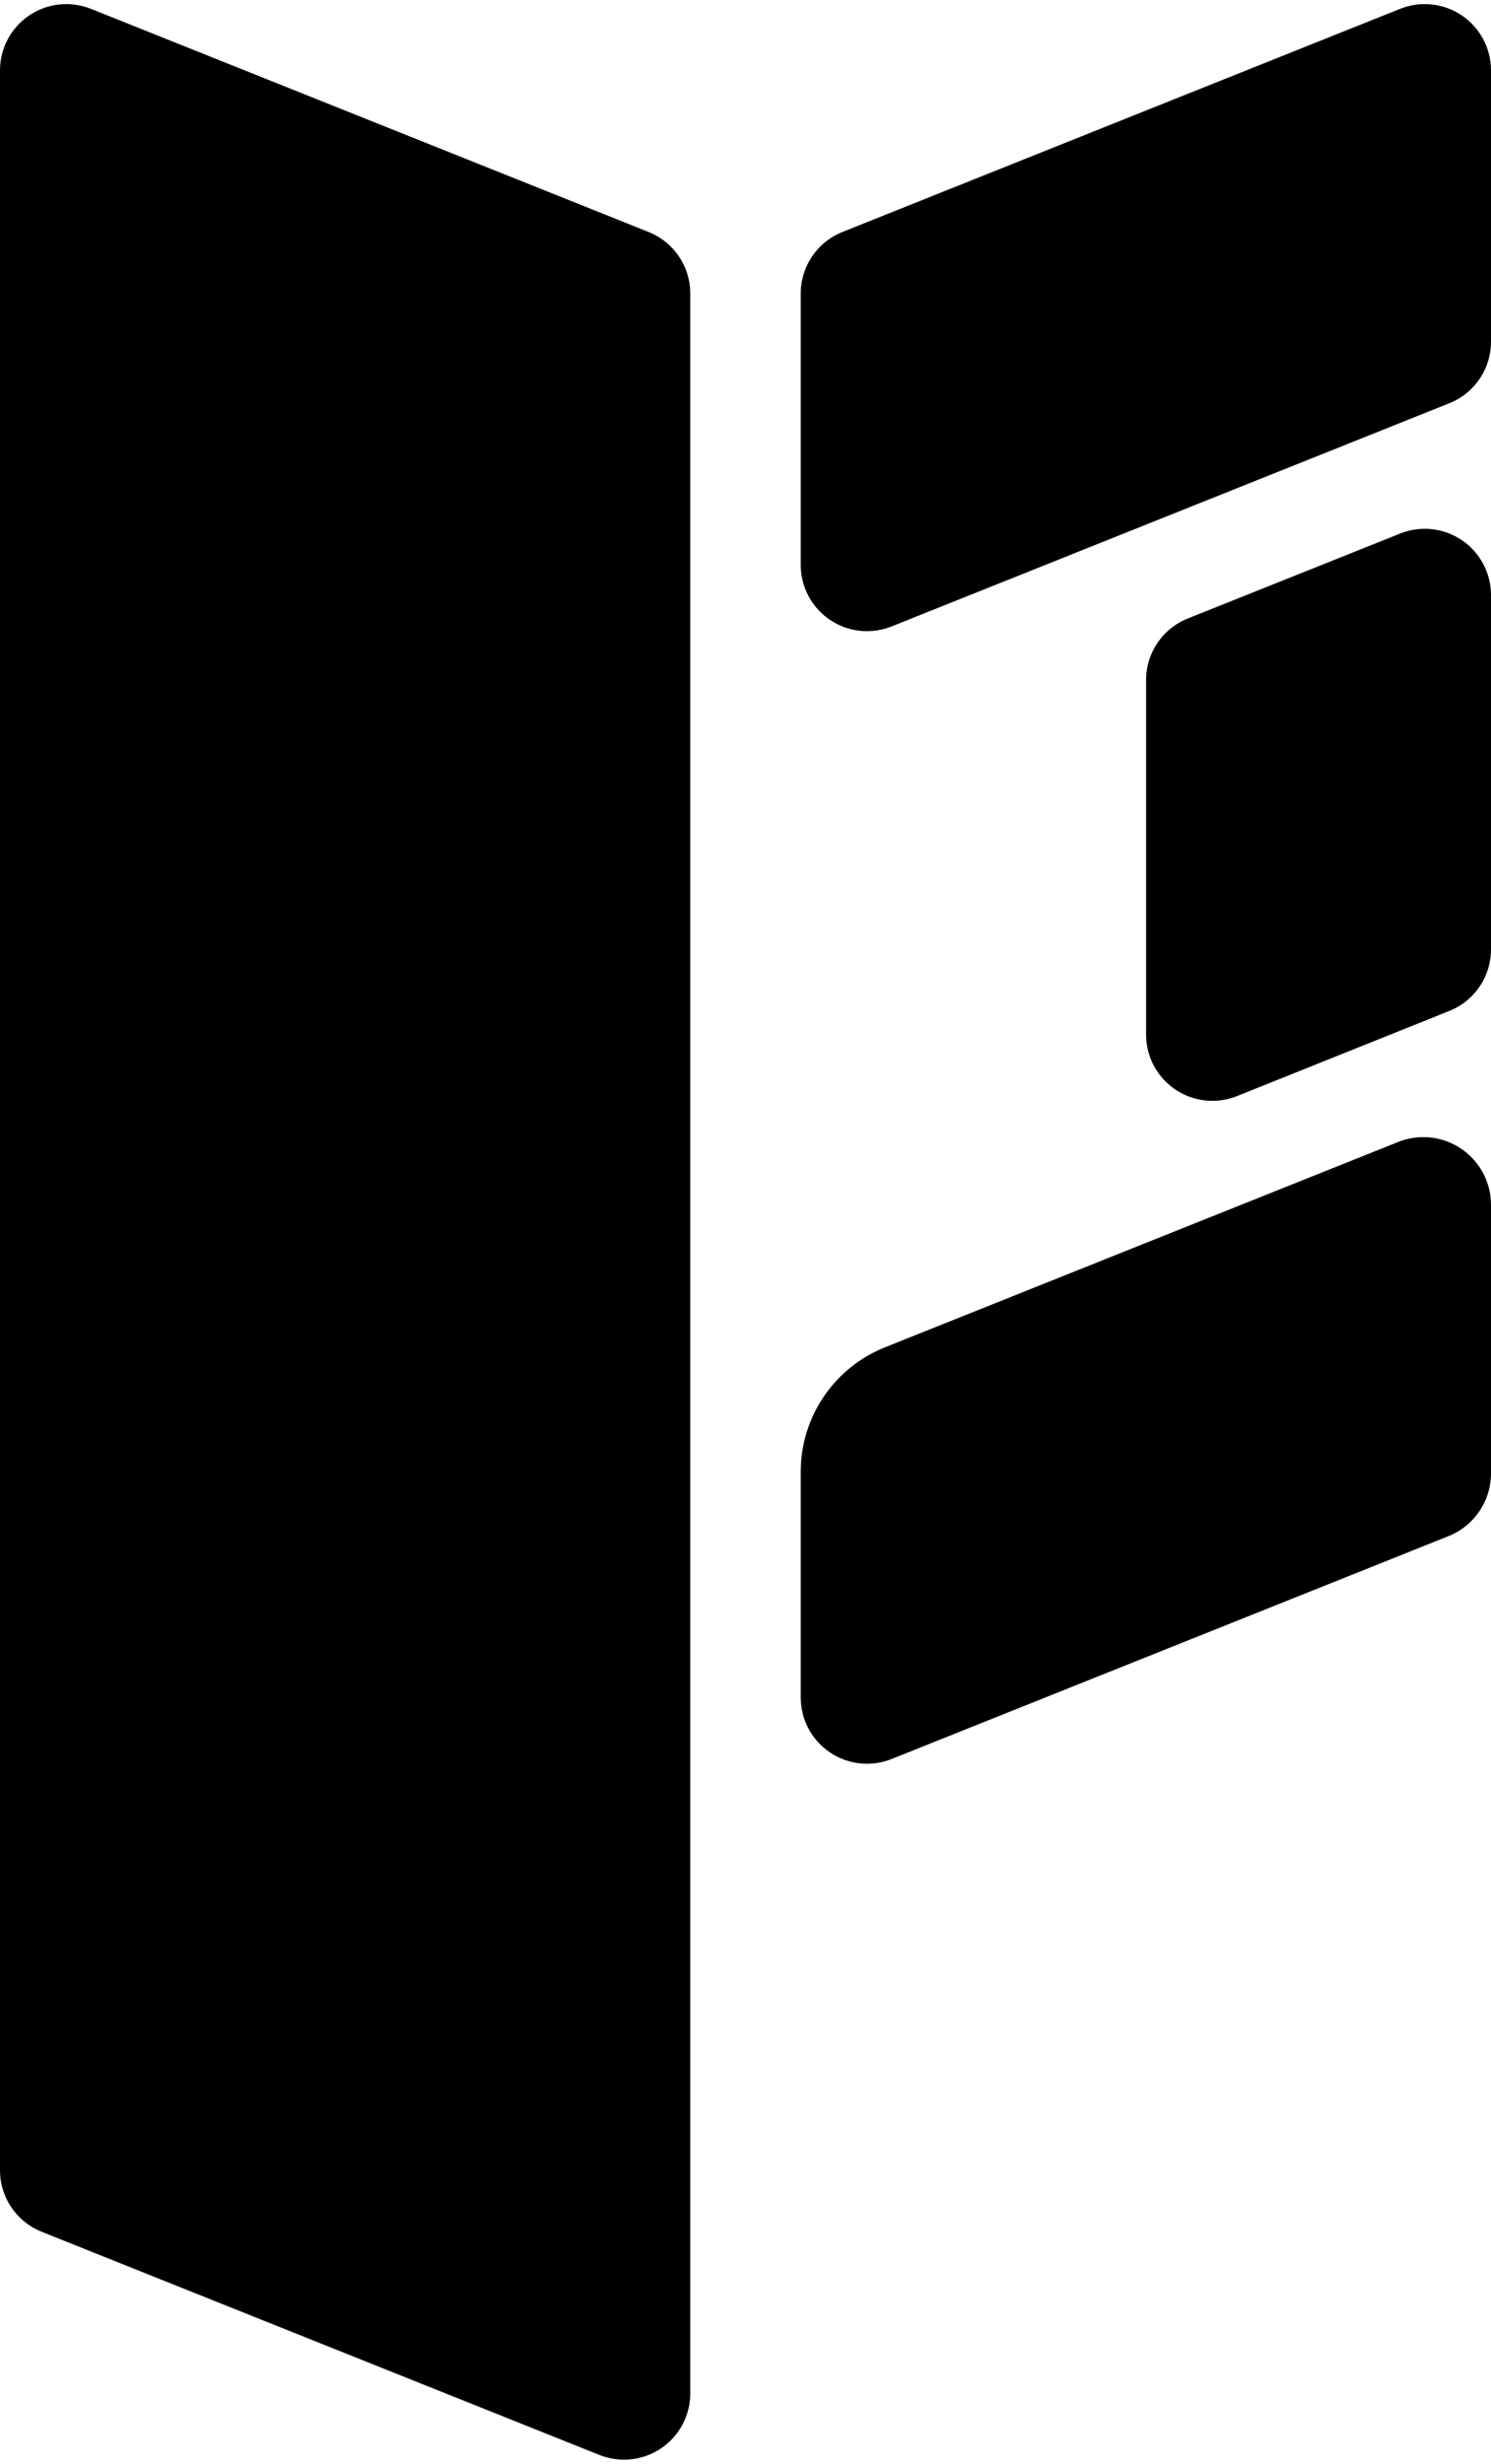
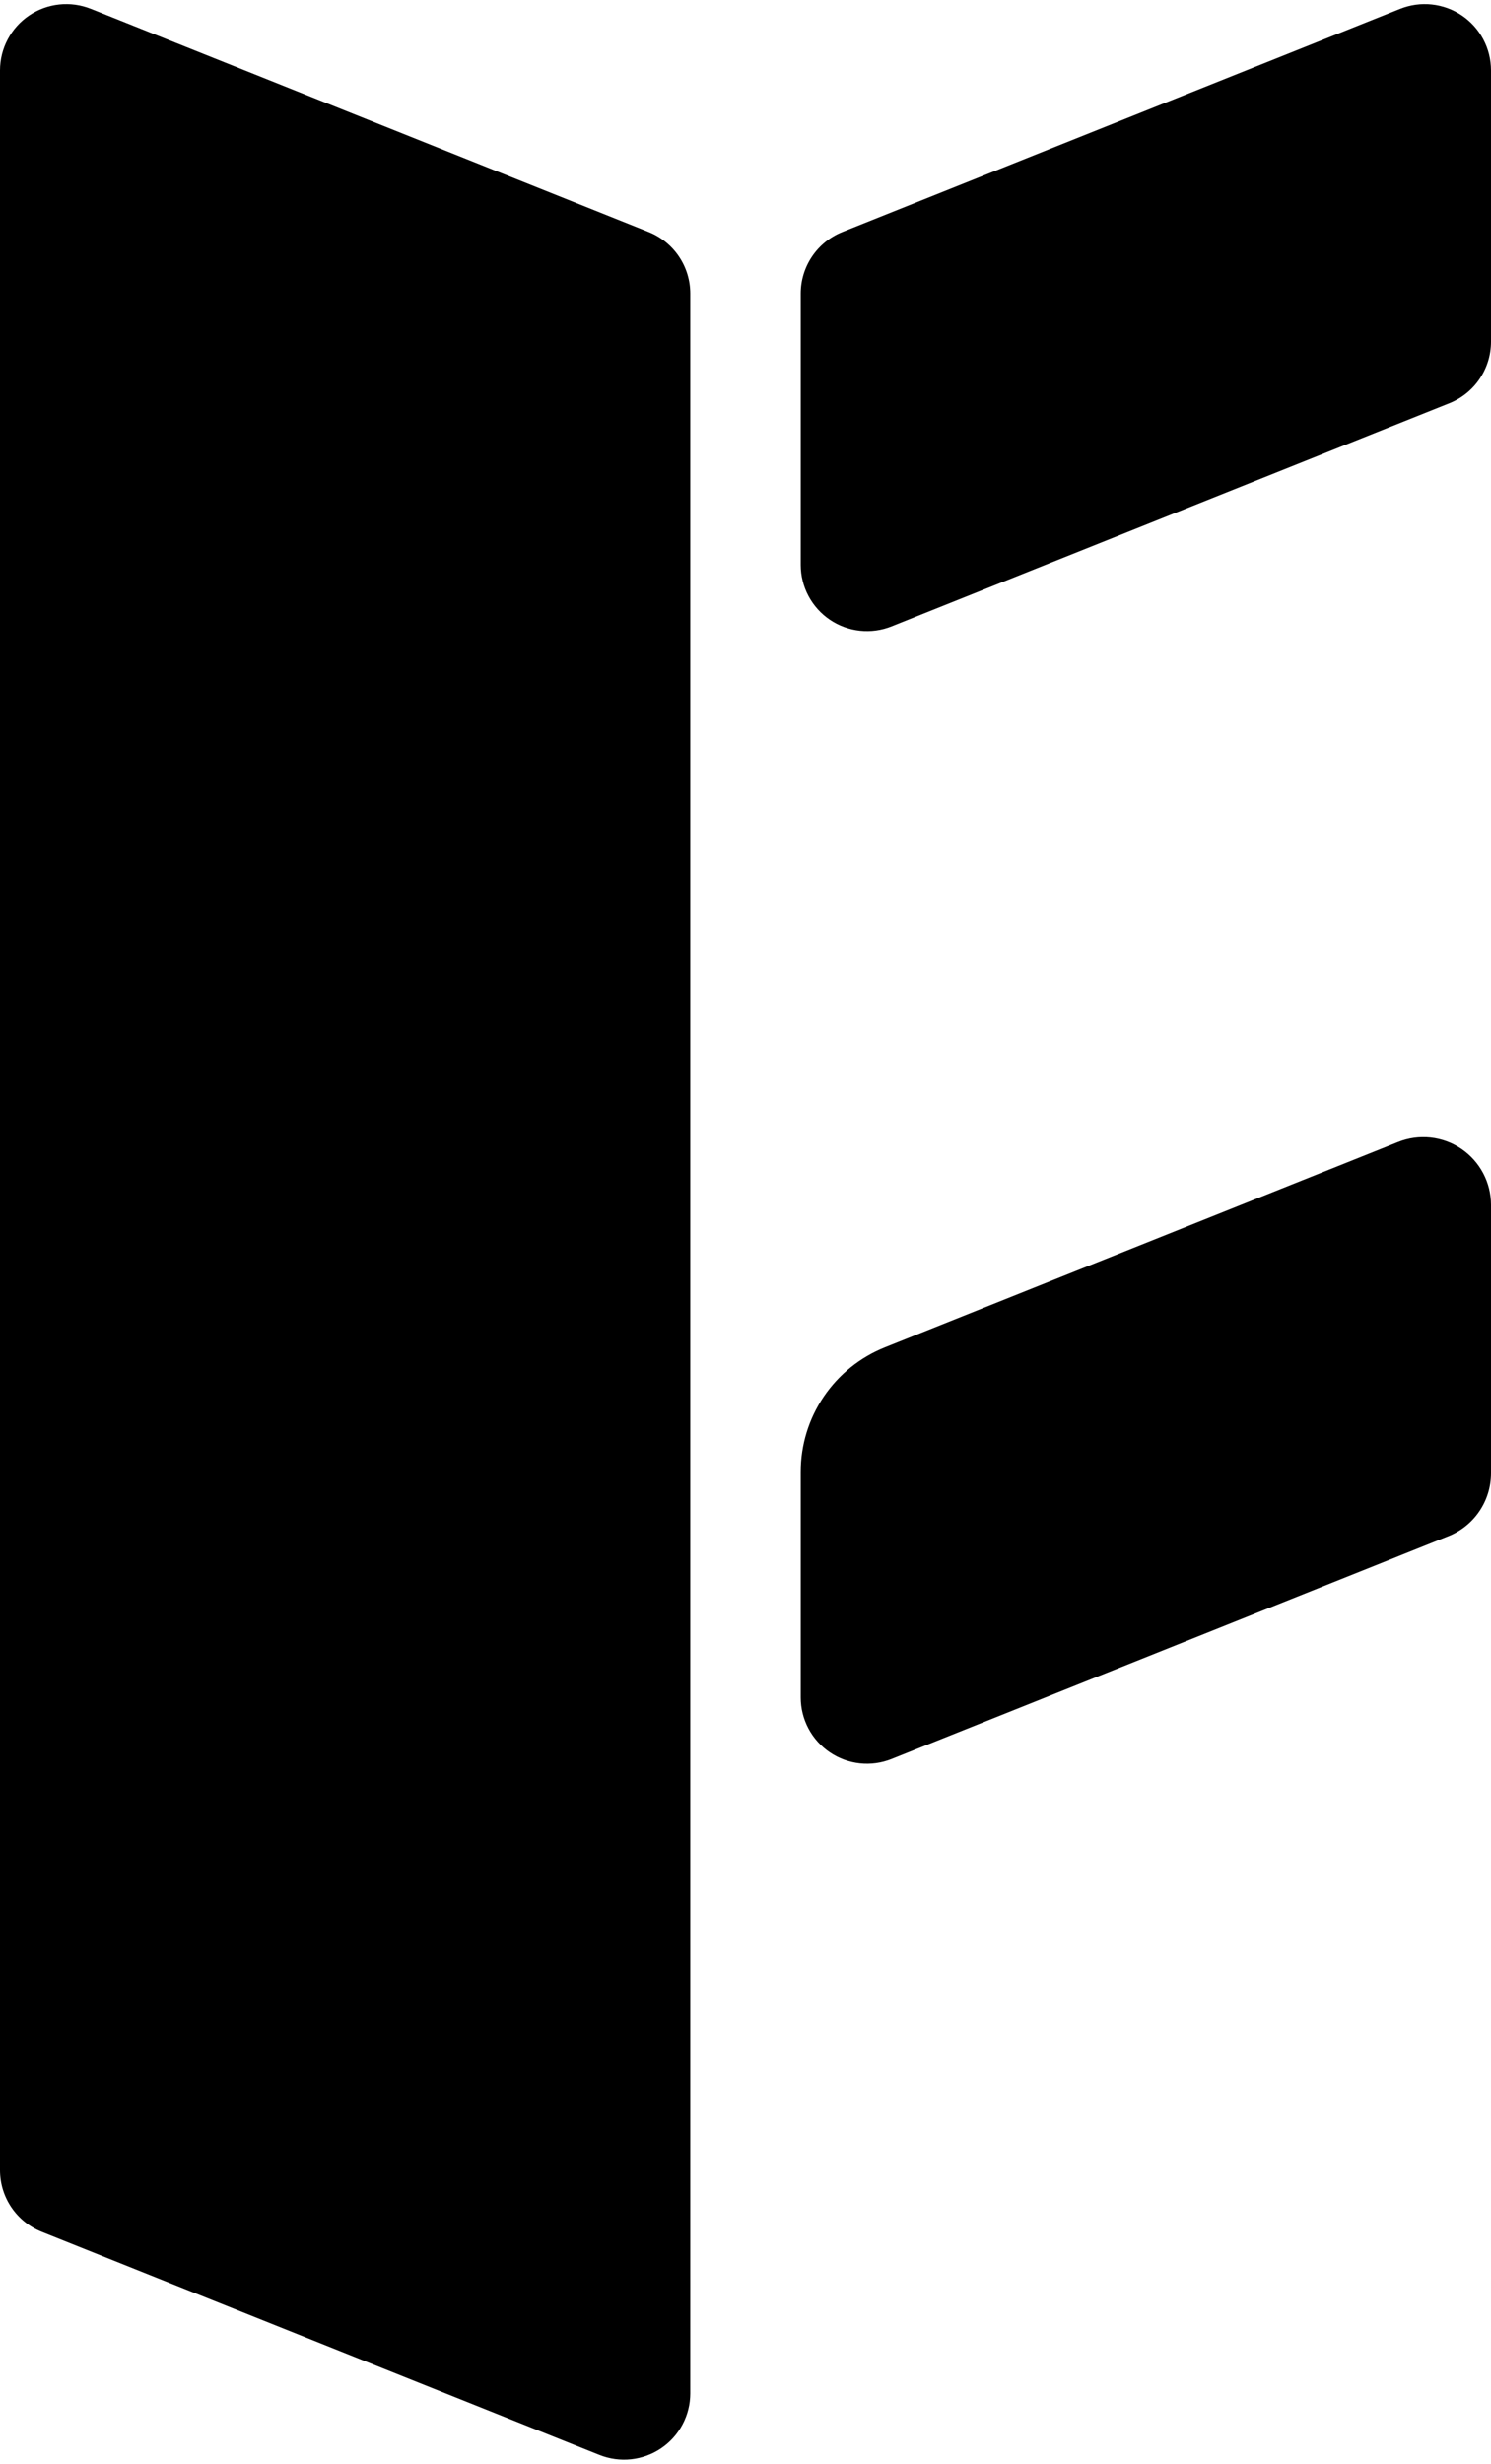
<svg xmlns="http://www.w3.org/2000/svg" width="270" height="446" viewBox="0 0 270 446" fill="none">
  <path d="M7.54 404L108.54 444.4C110.359 445.128 112.329 445.4 114.278 445.191C116.226 444.983 118.094 444.3 119.718 443.203C121.341 442.106 122.672 440.628 123.593 438.898C124.513 437.169 124.997 435.24 125 433.28V53.12C124.996 50.726 124.276 48.388 122.932 46.406C121.588 44.424 119.683 42.89 117.46 42L16.46 1.6C14.641 0.872 12.671 0.6 10.722 0.809C8.774 1.017 6.906 1.7 5.282 2.797C3.659 3.894 2.328 5.372 1.407 7.102C0.487 8.831 0.003 10.76 0 12.72V392.88C0.004 395.274 0.724 397.612 2.068 399.594C3.412 401.576 5.317 403.11 7.54 404Z" fill="black" />
  <path d="M262.46 73L161.46 113.4C159.641 114.128 157.671 114.4 155.722 114.191C153.774 113.983 151.906 113.3 150.282 112.203C148.659 111.106 147.328 109.628 146.407 107.898C145.487 106.169 145.003 104.24 145 102.28V53.12C145.004 50.726 145.724 48.388 147.068 46.406C148.412 44.424 150.317 42.89 152.54 42L253.54 1.6C255.359 0.872 257.329 0.6 259.278 0.809C261.226 1.017 263.094 1.7 264.718 2.797C266.341 3.894 267.672 5.372 268.593 7.102C269.513 8.831 269.997 10.76 270 12.72V61.88C269.996 64.274 269.276 66.612 267.932 68.594C266.588 70.576 264.683 72.11 262.46 73Z" fill="black" />
  <path d="M262.29 278.08L161.46 318.42C159.639 319.149 157.667 319.42 155.717 319.211C153.767 319.001 151.898 318.317 150.274 317.217C148.65 316.118 147.32 314.638 146.4 312.905C145.481 311.173 145 309.241 145 307.28V266.42C145 261.572 146.452 256.835 149.171 252.821C151.889 248.807 155.748 245.699 160.25 243.9L253.19 206.72C255.05 205.977 257.063 205.7 259.055 205.915C261.046 206.13 262.954 206.829 264.613 207.952C266.271 209.075 267.63 210.587 268.569 212.356C269.508 214.125 269.999 216.097 270 218.1V266.7C270 269.15 269.266 271.545 267.892 273.573C266.517 275.602 264.566 277.172 262.29 278.08Z" fill="black" />
-   <path d="M270 107.72V171.88C269.996 174.274 269.276 176.612 267.932 178.594C266.588 180.576 264.683 182.11 262.46 183L224 198.42C222.179 199.149 220.208 199.42 218.257 199.211C216.307 199.001 214.438 198.317 212.814 197.217C211.19 196.118 209.86 194.638 208.94 192.905C208.021 191.173 207.54 189.241 207.54 187.28V123.12C207.538 120.735 208.246 118.403 209.575 116.423C210.904 114.442 212.792 112.902 215 112L253.5 96.6C255.321 95.863 257.296 95.585 259.25 95.79C261.203 95.994 263.077 96.675 264.706 97.773C266.336 98.871 267.67 100.352 268.593 102.087C269.516 103.821 269.999 105.755 270 107.72Z" fill="black" />
</svg>